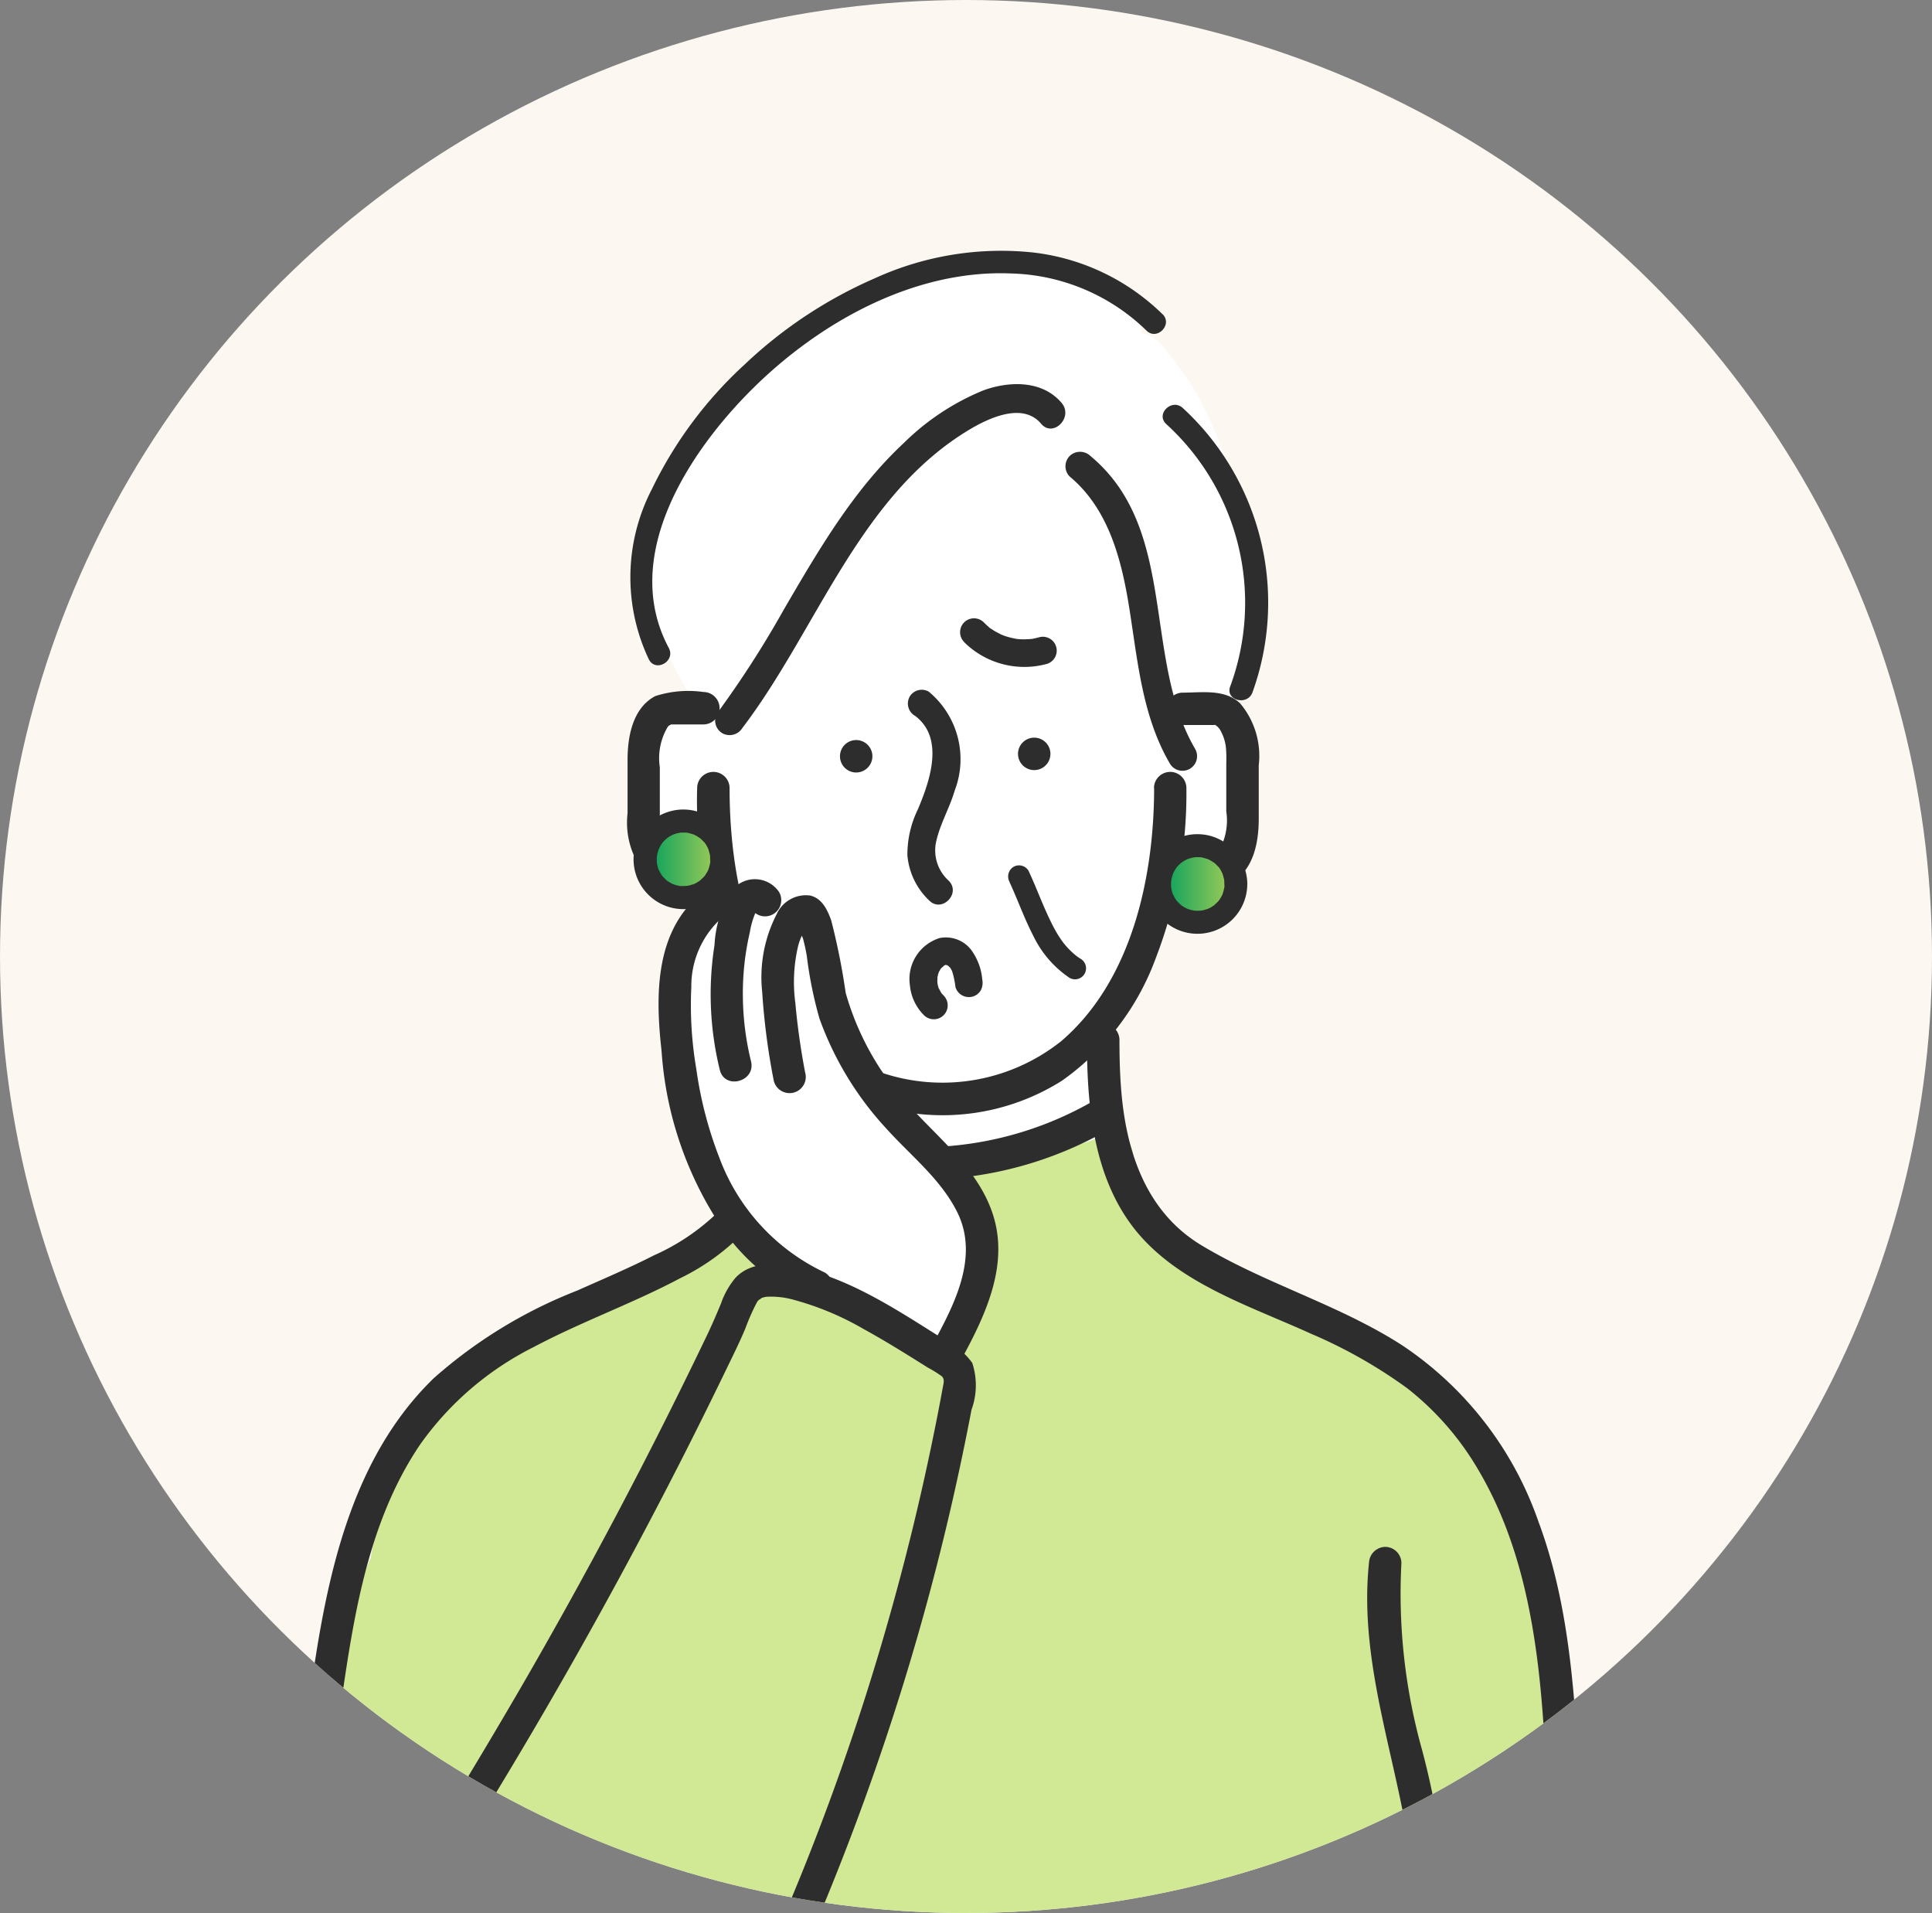
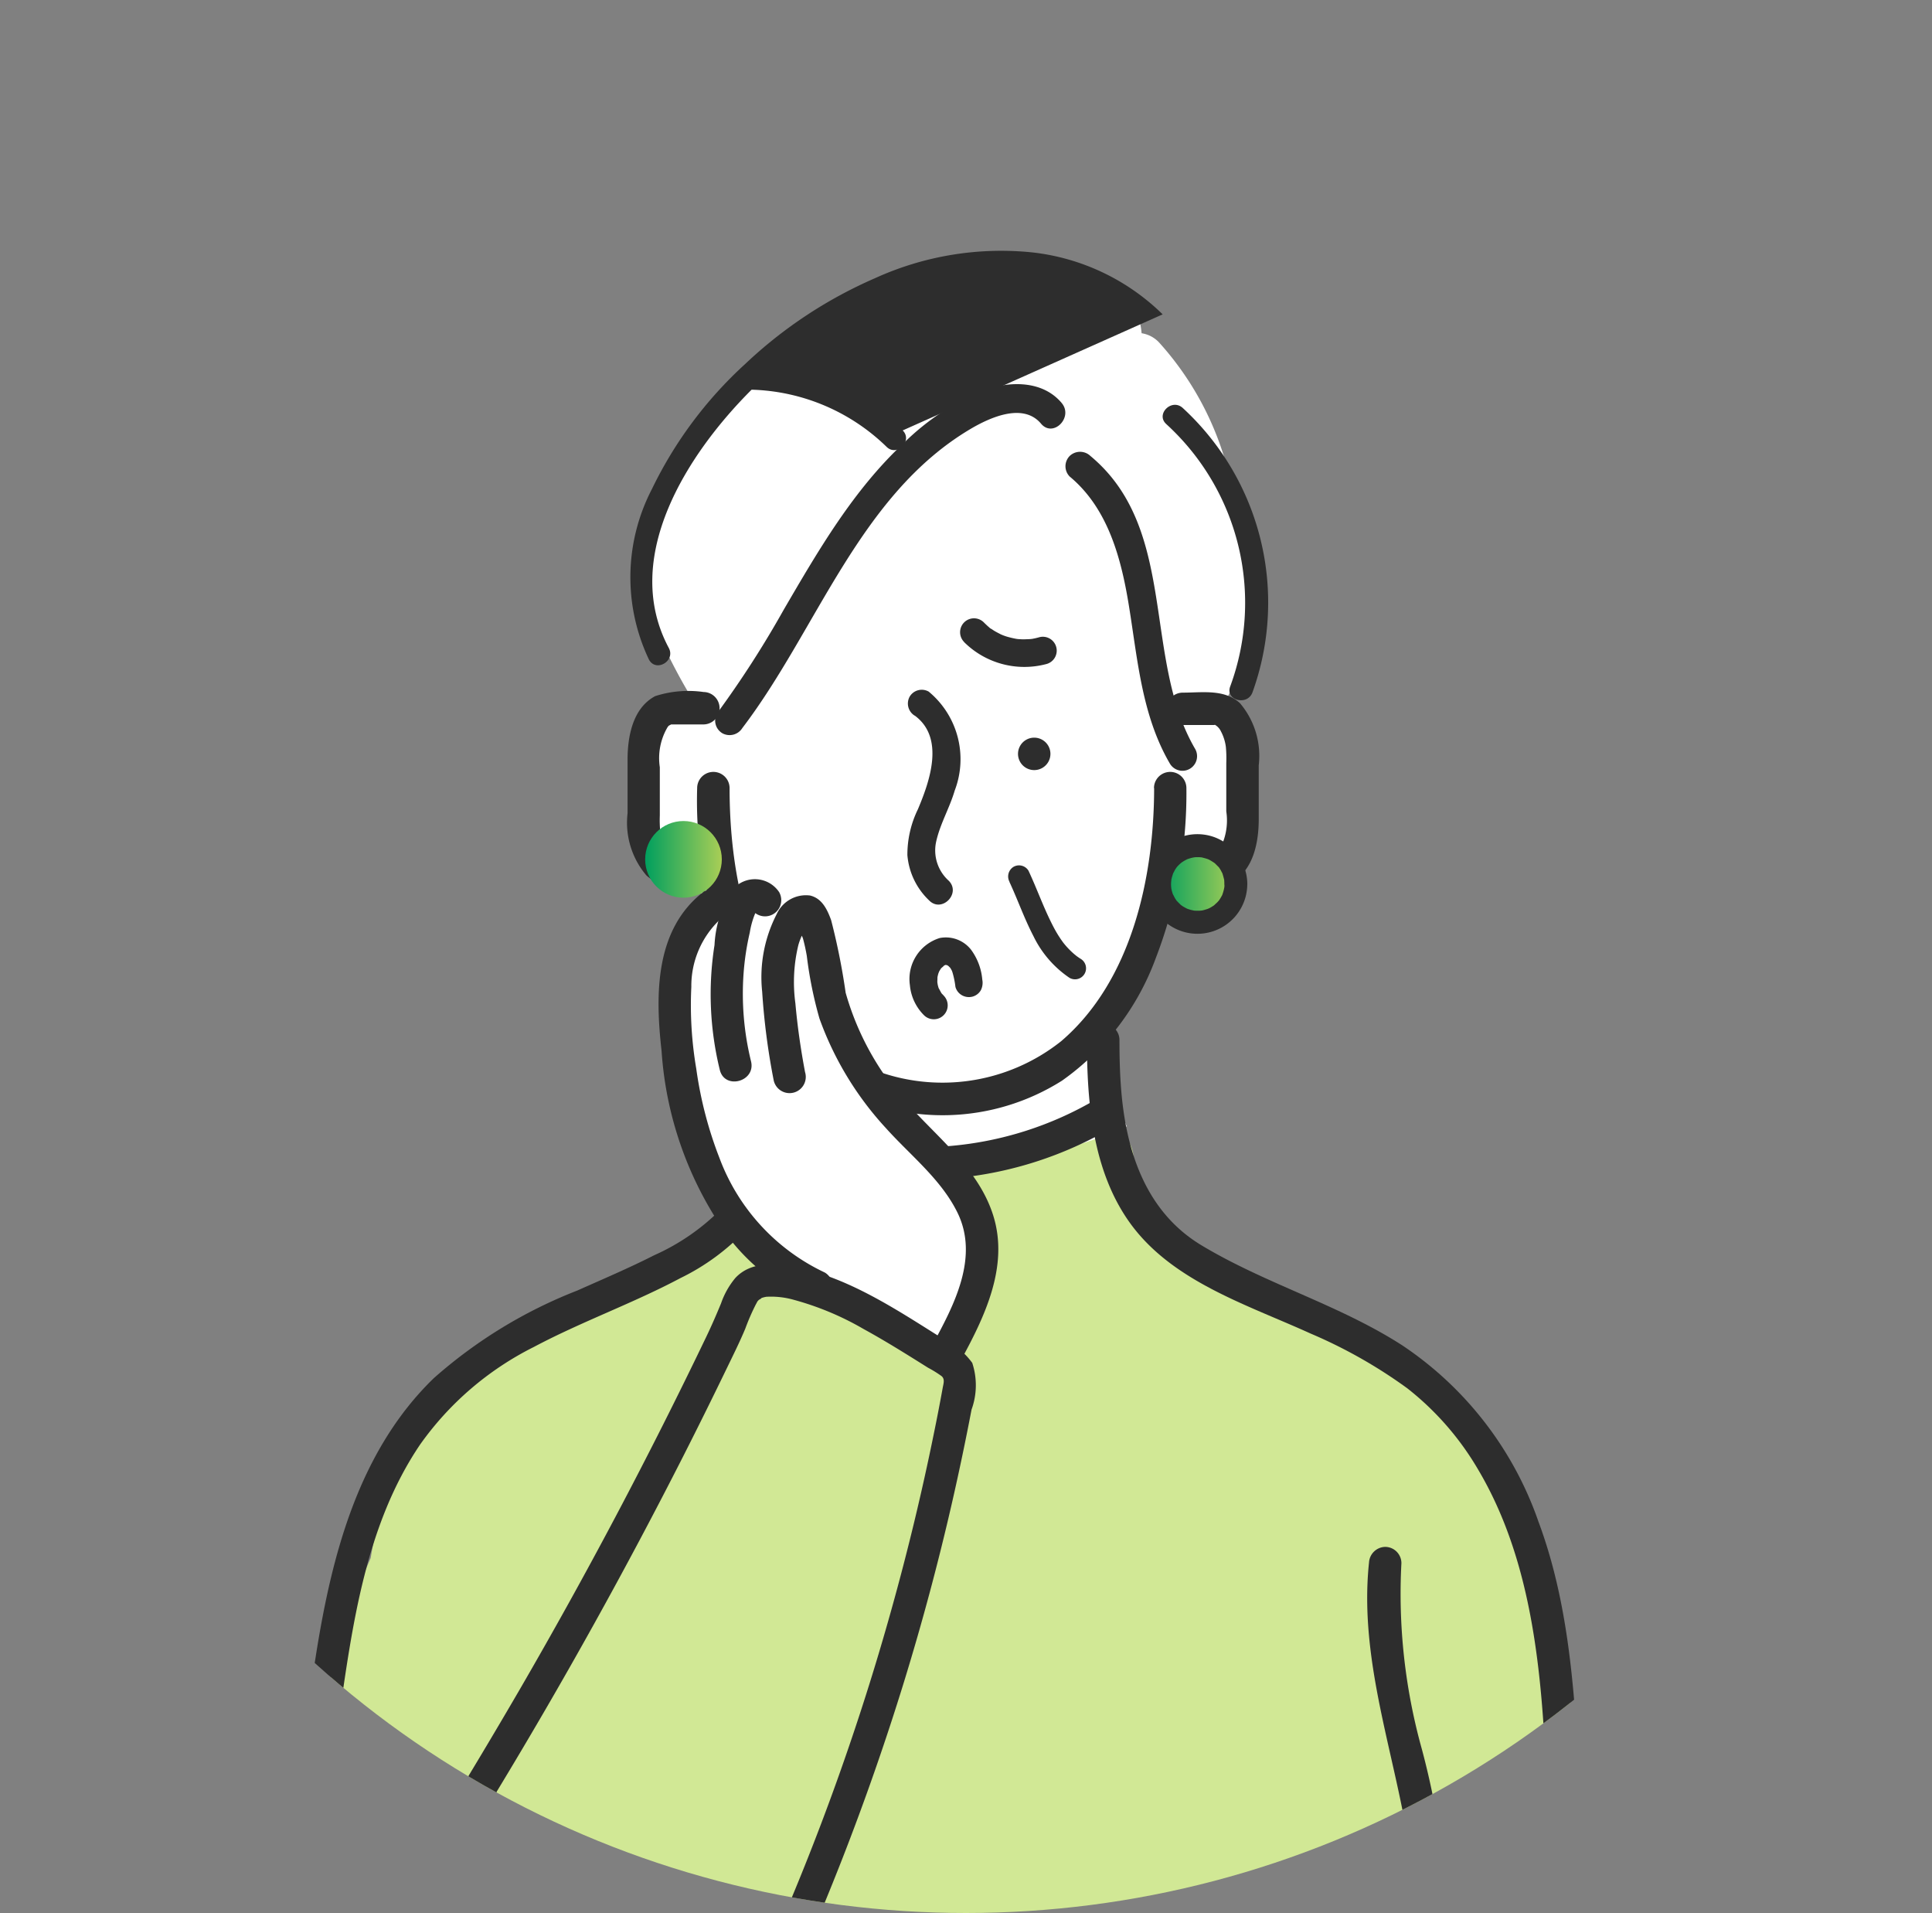
<svg xmlns="http://www.w3.org/2000/svg" width="100" height="99" viewBox="0 0 100 99">
  <rect x="0" y="0" width="100" height="99" fill="#808080" stroke="none" />
  <defs>
    <clipPath id="clip-path">
      <ellipse id="楕円形_83" data-name="楕円形 83" cx="50" cy="49.5" rx="50" ry="49.5" transform="translate(1295 1513)" fill="#fff" stroke="#707070" stroke-width="1" opacity="0.67" />
    </clipPath>
    <linearGradient id="linear-gradient" y1="0.5" x2="1" y2="0.5" gradientUnits="objectBoundingBox">
      <stop offset="0" stop-color="#009f5e" />
      <stop offset="1" stop-color="#a9ce56" />
    </linearGradient>
  </defs>
  <g id="グループ_143807" data-name="グループ 143807" transform="translate(-1295 -1513)">
-     <ellipse id="楕円形_85" data-name="楕円形 85" cx="50" cy="49.5" rx="50" ry="49.5" transform="translate(1295 1513)" fill="#fcf7f0" />
    <g id="マスクグループ_53" data-name="マスクグループ 53" clip-path="url(#clip-path)">
      <g id="illustration-26" transform="translate(1307.874 1525.959)">
        <g id="グループ_143832" data-name="グループ 143832" transform="translate(0 0)">
          <g id="グループ_143828" data-name="グループ 143828" transform="translate(0.865 0.79)">
            <path id="パス_3097" data-name="パス 3097" d="M18.225,422.8H68.633c.412-1.758.81-3.519,1.174-5.288a209.23,209.23,0,0,0,3.738-26.962,196.414,196.414,0,0,0-.117-30.656,98.834,98.834,0,0,0-2.082-13.96c-1.014-9.154-3.454-18.194-6.083-26.958-.81-2.7-2.287-5.025-5.237-5.613-2.856-.569-6.079.387-8.909.806-5.915.883-12,1.681-17.863.08a.467.467,0,0,0-.069-.015c-.708-.492-1.805.39-2.742-.3-8.942-6.546-11.119,12.086-13.417,19.314a97.239,97.239,0,0,0-4.1,25c-.806,17.786,1.346,35.835,3.7,53.435q.744,5.569,1.594,11.123Z" transform="translate(-8.965 -199.364)" fill="#fff" />
            <path id="パス_3098" data-name="パス 3098" d="M62.345,374.493c-1.185-1.685-2.575-3.381-4.508-3.672-.157-.306-.306-.62-.449-.937a1.606,1.606,0,0,1-1.2-.5c-.109-.109-.226-.208-.336-.314a18.609,18.609,0,0,0-5.346,3.665,4.039,4.039,0,0,1-1.831.948,24.456,24.456,0,0,0-1.882,3.341,2.767,2.767,0,0,1-.879,1.068l.525,1.714-.554.708a35.435,35.435,0,0,0-6.685,6.43,3.592,3.592,0,0,0-.565,4.088,10.779,10.779,0,0,1,3.038.109,1.655,1.655,0,0,1,1.24,1.451,2.782,2.782,0,0,0,.463-.237c.383-.252.762-.511,1.134-.773l.051.033a4.374,4.374,0,0,0,2.148.58,2.99,2.99,0,0,0,3.676,1.36c.357-.12.715-.244,1.069-.376a3.372,3.372,0,0,0,.842.573,2.031,2.031,0,0,1,.19-.15,64.677,64.677,0,0,0,9.839-7.892,11.378,11.378,0,0,0,2.239-4.281c.609-2.673-.759-4.843-2.225-6.933Z" transform="translate(-25.143 -235.265)" fill="#fff" />
            <path id="パス_3099" data-name="パス 3099" d="M71.155,185.723l-.27-7.265c-.029-.139-.058-.277-.095-.419a3.682,3.682,0,0,1,.007-1.882l-.576-15.6c-.164-4.424-.182-8.957-1.382-13.253a29.569,29.569,0,0,0-4.573-9.329,35.067,35.067,0,0,0-7.947-4.008c-2.91-1.2-5.459-2.509-7.163-4.77-.193.015-.383.033-.576.047-.511-.784-1.025-1.565-1.55-2.338.088-.263.168-.525.23-.8a1.936,1.936,0,0,0-3.268-1.761,3.859,3.859,0,0,0-.966-.011c-3.837.4-7.487,2.126-11.393,1.007-1.338-.383-2.578-1.156-3.9-.255-.055.036-.1.084-.153.12.507,3.556-2.994,6.7-6.357,7.757a1.926,1.926,0,0,1-.682.091q-.842.372-1.652.813c-.573.233-1.145.478-1.71.733a15.9,15.9,0,0,0-7.469,6.12,17.031,17.031,0,0,0-1.9,5.58c-3.249,7.37-3.629,15.627-3.724,23.614A89.675,89.675,0,0,0,2.36,180.592a3.638,3.638,0,0,1,.981,1.648c.722,2.458,1.929,4.952,4.033,6.167a3.186,3.186,0,0,0,.3.15c.131.007.481.04.609.036.383-.007.762-.007,1.145-.033a11.128,11.128,0,0,0,1.845-.23c.164-.033.328-.069.5-.106a15.683,15.683,0,0,0,1.488-.9,3.532,3.532,0,0,1,1.466-.594c2.177-1.247,5.543.642,5.4,3.275-.011.222-.23,1.915-.08.656a5.47,5.47,0,0,1-.153.78c.069.058-1.047.31-.977.376,1.575,1.513,4.639,2.3,6.674,2.863a1.542,1.542,0,0,1,1.59.343,16.3,16.3,0,0,0,1.7.186,3.839,3.839,0,0,1,1.236.27c1.681-.018,3.869.919,5.576.715,3.231-.383,5.966-1.907,9.2-2.3.113-.015.536,1.218.649,1.2,1.116.3,1.977-.977,3.122-1.265A134.89,134.89,0,0,1,35.89,211.077c-.923,1.054-1.473,2.91-.54,4.176a42.9,42.9,0,0,0,6.32,6.962,4,4,0,0,0,1.076.66,1.715,1.715,0,0,1,.164-.16c4.621-4.023,8.888-8.428,13.3-12.673l12.09-15.23a31.15,31.15,0,0,0,2.856-9.1Z" transform="translate(-2.36 -79.423)" fill="#d1e895" />
            <path id="パス_3100" data-name="パス 3100" d="M86.492,14.968a2.421,2.421,0,0,0-.259-.514,15.742,15.742,0,0,0-3.88-8.286,1.556,1.556,0,0,0-.926-.5c-.346-4.2-6.554-3.669-9.5-3.133A21.788,21.788,0,0,0,60.372,8.764a19.389,19.389,0,0,0-3.826,5.591c-.813,1.842-1.714,4.73-.584,6.623a3.238,3.238,0,0,0,.737.875c.419.89.879,1.758,1.386,2.6a5.212,5.212,0,0,0,.441.733,1.939,1.939,0,0,0,2.575.675,1.9,1.9,0,0,0,.675-2.575c-.113-.175-.215-.354-.325-.529-.095-.193.317.835.288.631,3.785-5.018,7.848-10.634,12.943-14.3a1.68,1.68,0,0,0,.886,1.174,11.523,11.523,0,0,1,4.117,3.811,16.989,16.989,0,0,1,1.025,2.786,23.186,23.186,0,0,1,.653,3.4,13.185,13.185,0,0,0,.23,2.706c.036.7.058,1.389.073,2.086.055,2.363,3.651,2.425,3.76.16a1.574,1.574,0,0,0,.281-.383,12.341,12.341,0,0,0,.784-9.872Z" transform="translate(-36.077 -2.171)" fill="#fff" />
            <path id="パス_3101" data-name="パス 3101" d="M62.845,50.875a11.332,11.332,0,0,0,2.706,4.2.039.039,0,0,1-.007.029,31.827,31.827,0,0,1-1.094,4.1c-.153.456-.284.817-.408,1.145,5.467,1.816,12.52,1.9,17.946-.605a11.378,11.378,0,0,1-.759-2.691c-.011-.029-.022-.055-.033-.084-.226-.6-.434-1.214-.635-1.827a3.858,3.858,0,0,0-.485-.974,26.83,26.83,0,0,0,1.663-2.185,10.438,10.438,0,0,0,1.408-2.925c3.563.43,5.157-5.193,4.683-8.209a2.847,2.847,0,0,0-1.1-1.813,2.984,2.984,0,0,0-1.448-1.477,2.5,2.5,0,0,0-1.813-.142c-.033-.175-.066-.35-.1-.529-.084-.4-.168-.81-.248-1.218a1.925,1.925,0,0,0-.044-.879c-.135-.481-.277-.988-.423-1.513a35.154,35.154,0,0,0-1.594-5.853c-.853-2.177-2.67-5.376-5.492-4.635a4.951,4.951,0,0,0-1.4.624,5.883,5.883,0,0,0-.543-.226,16.988,16.988,0,0,0-6.6,7.885c-.635.624-1.262,1.258-1.871,1.911a2.168,2.168,0,0,1-.667-.055,33.7,33.7,0,0,1-2.163,3.279,2.352,2.352,0,0,0-.3.558c-.153.248-.321.54-.5.842-.026,0-.259.274-.284.27a2.97,2.97,0,0,0-3.494,2.13,4.637,4.637,0,0,0-.2,1.805c-.124,2.36.532,4.734,2.688,6.058a5.058,5.058,0,0,0,1.864.675,23.5,23.5,0,0,0,.744,2.319Z" transform="translate(-37.408 -15.202)" fill="#fff" />
          </g>
          <g id="グループ_143831" data-name="グループ 143831">
            <path id="パス_3102" data-name="パス 3102" d="M87.284,74.9c-.007,4.606-1.152,9.96-4.807,13.092a9.869,9.869,0,0,1-14.168-1.966c-2.268-3.162-3-7.308-3-11.127a.839.839,0,0,0-1.678,0,21.768,21.768,0,0,0,2.662,11.112,11.575,11.575,0,0,0,16.225,4.026,13.421,13.421,0,0,0,4.85-6.338,23.705,23.705,0,0,0,1.586-8.8.839.839,0,0,0-1.678,0h0Z" transform="translate(-40.42 -47.072)" fill="#2d2d2d" />
-             <path id="パス_3103" data-name="パス 3103" d="M84.79,71.168a.839.839,0,0,0,0-1.678.839.839,0,0,0,0,1.678Z" transform="translate(-53.348 -44.15)" fill="#2d2d2d" />
            <path id="パス_3104" data-name="パス 3104" d="M110.06,70.828a.839.839,0,0,0,0-1.678.839.839,0,0,0,0,1.678Z" transform="translate(-69.403 -43.934)" fill="#2d2d2d" />
            <path id="パス_3105" data-name="パス 3105" d="M93.842,63.672c1.572,1.16.766,3.417.16,4.85a5.361,5.361,0,0,0-.543,2.37,3.648,3.648,0,0,0,1.127,2.345c.649.66,1.663-.354,1.017-1.017a2.108,2.108,0,0,1-.66-2c.2-.934.7-1.761.966-2.67a4.537,4.537,0,0,0-1.346-5.12.726.726,0,0,0-.985.259.736.736,0,0,0,.259.985h0Z" transform="translate(-59.367 -39.597)" fill="#2d2d2d" />
            <path id="パス_3106" data-name="パス 3106" d="M152.263,184.815c-.609,5.879,2.017,11.4,2.349,17.2a14.619,14.619,0,0,1-1.382,7.327c-.934,1.918-2.21,3.643-3.213,5.525a12.462,12.462,0,0,0-1.524,7.458.866.866,0,0,0,.839.839.844.844,0,0,0,.839-.839,10.7,10.7,0,0,1,1.142-6.313c.966-1.893,2.239-3.607,3.206-5.5a16.156,16.156,0,0,0,1.805-7.418,39.805,39.805,0,0,0-1.32-8.636,29.914,29.914,0,0,1-1.061-9.639.844.844,0,0,0-.839-.839.858.858,0,0,0-.839.839h0Z" transform="translate(-94.28 -116.886)" fill="#2d2d2d" />
            <path id="パス_3107" data-name="パス 3107" d="M57.685,62.608a5.6,5.6,0,0,0-2.5.212c-1.163.613-1.433,2.086-1.433,3.279v2.783a4.212,4.212,0,0,0,.97,3.213c.8.744,1.962.547,2.961.547a.839.839,0,0,0,0-1.678H56.026c.026,0-.007.015-.022.007a.775.775,0,0,1-.306-.336,2.355,2.355,0,0,1-.255-.8,6.484,6.484,0,0,1-.022-.842V66.5a3.152,3.152,0,0,1,.412-2.09c.066-.073.088-.091.04-.051.018-.015.226-.113.106-.066.142-.055-.026,0,.055-.007.175,0,.35,0,.525,0h1.116a.839.839,0,0,0,0-1.678h0Z" transform="translate(-34.143 -39.755)" fill="#2d2d2d" />
            <g id="グループ_143829" data-name="グループ 143829" transform="translate(19.923 28.933)">
              <ellipse id="楕円形_86" data-name="楕円形 86" cx="1.984" cy="1.984" rx="1.984" ry="1.984" transform="translate(0.596 0.597)" fill="url(#linear-gradient)" />
-               <path id="パス_3108" data-name="パス 3108" d="M58.585,81.923a1.236,1.236,0,0,1-.007.164c-.007.117,0,.029,0,0a2.059,2.059,0,0,1-.062.259c-.015.051-.033.1-.051.15.011-.026.051-.095,0,0s-.1.179-.16.266c-.091.135.047-.051-.018.022-.029.033-.058.066-.088.095s-.208.186-.113.113a2.251,2.251,0,0,1-.219.142c-.029.018-.062.033-.091.047-.062.029-.062.029,0,0l-.073.029c-.084.026-.168.055-.255.073-.029.007-.15.022-.029.007l-.135.011A2.364,2.364,0,0,1,57,83.3c-.1-.007.135.033-.029-.007-.051-.011-.106-.022-.157-.036s-.1-.033-.15-.047c-.022-.007-.1-.047,0,0a2.363,2.363,0,0,1-.23-.124,1.085,1.085,0,0,1-.106-.073c-.077-.058.095.095-.022-.018-.073-.073-.146-.142-.215-.222.069.08.011.018,0,0-.029-.044-.058-.084-.084-.131s-.124-.252-.08-.139a2.017,2.017,0,0,1-.08-.252c-.007-.033-.015-.069-.022-.106h0c0-.026-.007-.055-.007-.08a1.408,1.408,0,0,1,0-.248c0-.018.026-.193,0-.058.007-.036.011-.069.022-.106a2.056,2.056,0,0,1,.077-.255c.051-.153-.058.091.022-.051.026-.044.047-.091.073-.139s.047-.073.069-.109.091-.109.015-.026a2.154,2.154,0,0,1,.179-.186s.124-.109.058-.055.069-.047.066-.044a2.014,2.014,0,0,1,.274-.153c-.022.011-.106.036,0,0,.051-.018.1-.033.15-.047a1.045,1.045,0,0,1,.1-.026s.168-.029.08-.018.088-.007.084-.007h.139c.047,0,.091,0,.139.007.139.007-.066-.022.055.007.1.026.2.051.306.088.157.051-.062-.033.026.011a1.371,1.371,0,0,1,.16.088l.088.055c.029.018.058.04.084.058-.051-.04-.051-.04,0,0l.182.182c.113.113-.055-.091.036.04.029.044.058.084.084.131s.047.091.073.139c.062.106-.018-.077.022.051.033.1.058.2.084.306.007.022.015.117,0,0q.011.109.011.219a.594.594,0,1,0,1.189,0,2.613,2.613,0,0,0-1.71-2.425,2.579,2.579,0,0,0-2.83.755,2.579,2.579,0,1,0,4.544,1.67.594.594,0,0,0-1.189,0Z" transform="translate(-54.615 -79.342)" fill="#2d2d2d" />
            </g>
            <path id="パス_3109" data-name="パス 3109" d="M84.1,19.955c-1-1.185-2.717-1.138-4.055-.649a12.691,12.691,0,0,0-4.117,2.724c-2.615,2.436-4.427,5.565-6.211,8.621a51.96,51.96,0,0,1-3.45,5.361.763.763,0,0,0,.27,1.036.778.778,0,0,0,1.036-.27c3.88-5.095,6.039-12.053,11.805-15.474,1-.591,2.724-1.382,3.654-.277.627.748,1.692-.328,1.069-1.069h0Z" transform="translate(-42.023 -12.061)" fill="#2d2d2d" />
            <path id="パス_3110" data-name="パス 3110" d="M116.126,29.866c1.98,1.645,2.662,4.223,3.06,6.667.456,2.794.664,5.682,2.122,8.184a.756.756,0,0,0,1.306-.762c-2.739-4.694-.857-11.367-5.419-15.157a.776.776,0,0,0-1.069,0,.758.758,0,0,0,0,1.069Z" transform="translate(-73.631 -18.162)" fill="#2d2d2d" />
            <path id="パス_3111" data-name="パス 3111" d="M131.132,64.393h1.656c-.026,0,.007-.015.022-.007a.775.775,0,0,1,.306.336,2.355,2.355,0,0,1,.255.8,6.486,6.486,0,0,1,.022.842v2.5a3.152,3.152,0,0,1-.412,2.09c-.066.073-.088.091-.04.051-.018.015-.226.113-.106.066-.142.055.026,0-.055.007-.175,0-.35,0-.525,0H131.14a.839.839,0,0,0,0,1.678,5.6,5.6,0,0,0,2.5-.212c1.163-.613,1.433-2.086,1.433-3.279V66.479a4.212,4.212,0,0,0-.97-3.213c-.8-.744-1.962-.547-2.961-.547a.839.839,0,0,0,0,1.678h0Z" transform="translate(-82.795 -39.833)" fill="#2d2d2d" />
            <g id="グループ_143830" data-name="グループ 143830" transform="translate(46.53 30.213)">
              <path id="パス_3112" data-name="パス 3112" d="M133.188,86.474A1.984,1.984,0,1,1,131.2,84.49,1.986,1.986,0,0,1,133.188,86.474Z" transform="translate(-128.62 -83.893)" fill="url(#linear-gradient)" />
              <path id="パス_3113" data-name="パス 3113" d="M131.549,85.433a1.239,1.239,0,0,1-.007.164c-.007.117,0,.029,0,0a2.061,2.061,0,0,1-.062.259c-.015.051-.033.1-.051.15.011-.026.051-.095,0,0s-.1.179-.16.266c-.091.135.047-.051-.018.022-.029.033-.058.066-.088.095s-.208.186-.113.113a2.252,2.252,0,0,1-.219.142c-.029.018-.062.033-.091.047-.062.029-.062.029,0,0l-.073.029c-.084.026-.168.055-.255.073-.029.007-.15.022-.029.007l-.135.011a2.365,2.365,0,0,1-.277-.007c-.1-.007.135.033-.029-.007-.051-.011-.106-.022-.157-.036s-.1-.033-.15-.047c-.022-.007-.1-.047,0,0a2.359,2.359,0,0,1-.23-.124,1.084,1.084,0,0,1-.106-.073c-.077-.058.095.095-.022-.018-.073-.073-.146-.142-.215-.222.069.08.011.018,0,0-.029-.044-.058-.084-.084-.131s-.124-.252-.08-.139a2.016,2.016,0,0,1-.08-.252c-.007-.033-.015-.069-.022-.106h0c0-.026-.007-.055-.007-.08a1.408,1.408,0,0,1,0-.248c0-.018.026-.193,0-.058.007-.036.011-.069.022-.106.018-.088.047-.171.073-.255.051-.153-.058.091.022-.051.026-.044.047-.091.073-.139s.047-.073.069-.109.091-.109.015-.026a2.15,2.15,0,0,1,.179-.186s.124-.109.058-.055.069-.047.066-.044a2.014,2.014,0,0,1,.274-.153c-.022.011-.106.036,0,0,.051-.018.1-.033.15-.047a1.046,1.046,0,0,1,.1-.026s.168-.029.08-.018.088-.007.084-.007h.139c.047,0,.091,0,.139.007.139.007-.066-.022.055.007.1.026.2.051.306.088.157.051-.062-.033.026.011a1.368,1.368,0,0,1,.16.088l.088.055c.029.018.058.04.084.058-.051-.04-.051-.04,0,0l.182.182c.113.113-.055-.091.036.04.029.044.058.084.084.131s.047.091.073.139c.062.106-.018-.077.022.051.033.1.058.2.084.306.007.022.015.117,0,0q.011.109.011.219a.594.594,0,0,0,1.189,0A2.613,2.613,0,0,0,131.016,83a2.579,2.579,0,0,0-2.83.755,2.579,2.579,0,1,0,4.544,1.67.594.594,0,1,0-1.189,0Z" transform="translate(-127.575 -82.852)" fill="#2d2d2d" />
            </g>
-             <path id="パス_3114" data-name="パス 3114" d="M81.692,3.315A11.439,11.439,0,0,0,74.953.11a15.748,15.748,0,0,0-8.158,1.338A23.259,23.259,0,0,0,60.066,5.9a21.289,21.289,0,0,0-4.807,6.451,9.911,9.911,0,0,0-.157,8.829c.361.675,1.389.077,1.028-.6-2.513-4.7,1-10.091,4.285-13.366C63.9,3.738,68.822.981,73.869,1.2a10.426,10.426,0,0,1,6.98,2.95c.54.547,1.379-.3.842-.842h0Z" transform="translate(-34.387 -0.006)" fill="#2d2d2d" />
+             <path id="パス_3114" data-name="パス 3114" d="M81.692,3.315A11.439,11.439,0,0,0,74.953.11a15.748,15.748,0,0,0-8.158,1.338A23.259,23.259,0,0,0,60.066,5.9a21.289,21.289,0,0,0-4.807,6.451,9.911,9.911,0,0,0-.157,8.829c.361.675,1.389.077,1.028-.6-2.513-4.7,1-10.091,4.285-13.366a10.426,10.426,0,0,1,6.98,2.95c.54.547,1.379-.3.842-.842h0Z" transform="translate(-34.387 -0.006)" fill="#2d2d2d" />
            <path id="パス_3115" data-name="パス 3115" d="M129.888,22.919a12.515,12.515,0,0,1,3.308,13.57c-.274.718.879,1.028,1.149.317a13.683,13.683,0,0,0-3.614-14.73c-.569-.507-1.415.332-.842.842Z" transform="translate(-82.393 -13.928)" fill="#2d2d2d" />
            <path id="パス_3116" data-name="パス 3116" d="M113.716,110.64c0,3.213.284,6.754,2.217,9.453,2.181,3.042,6.079,4.245,9.347,5.733a25.352,25.352,0,0,1,5.015,2.837,14.872,14.872,0,0,1,3.665,4.2c2.122,3.57,2.914,7.724,3.279,11.816.19,2.152.27,4.314.419,6.47.142,2.093.321,4.179.492,6.269.354,4.274.7,8.556.744,12.848.04,3.92.033,8.078-1.269,11.82a31.659,31.659,0,0,1-5.926,9.694c-2.713,3.235-5.715,6.236-8.629,9.289q-4.825,5.055-9.686,10.08-1.214,1.258-2.432,2.509c-.751.773.43,1.962,1.185,1.185q4.94-5.087,9.847-10.211c3.082-3.217,6.211-6.4,9.194-9.708a43.664,43.664,0,0,0,6.805-9.424,21.775,21.775,0,0,0,1.926-5.357,37.837,37.837,0,0,0,.616-6.083c.343-8.559-.883-17.086-1.349-25.62-.237-4.336-.558-8.774-2.09-12.877a18.091,18.091,0,0,0-7.049-9.121c-3.271-2.108-7.071-3.176-10.4-5.182-2.907-1.754-3.917-4.934-4.157-8.162-.062-.817-.08-1.637-.08-2.458a.839.839,0,0,0-1.678,0h0Z" transform="translate(-70.331 -69.778)" fill="#2d2d2d" />
            <path id="パス_3117" data-name="パス 3117" d="M76.184,123.316a19.514,19.514,0,0,0,16.48-1.532.839.839,0,0,0-.846-1.448,17.886,17.886,0,0,1-15.189,1.36.847.847,0,0,0-1.032.587.859.859,0,0,0,.587,1.032Z" transform="translate(-48.003 -76.375)" fill="#2d2d2d" />
            <path id="パス_3118" data-name="パス 3118" d="M90.3,371.809a49.237,49.237,0,0,1,7.483,8.381.858.858,0,0,0,1.145.3.843.843,0,0,0,.3-1.145,51.2,51.2,0,0,0-7.746-8.72c-.8-.715-1.991.467-1.185,1.185h0Z" transform="translate(-57.188 -235.322)" fill="#2d2d2d" />
            <path id="パス_3119" data-name="パス 3119" d="M49.308,378.673c-3.45,3.975-6.929,7.928-10.35,11.933A27.592,27.592,0,0,0,36.73,393.5c-.616.945-1.411,2.21-.656,3.3a2.221,2.221,0,0,0,2.958.456,10.034,10.034,0,0,0,1.287-.93c.543-.419,1.083-.839,1.623-1.265q3.414-2.691,6.71-5.536a.846.846,0,0,0,0-1.185.857.857,0,0,0-1.185,0q-2.6,2.237-5.266,4.387-1.368,1.1-2.757,2.174c-.237.186-1.623,1.484-1.973.974-.146-.212.175-.649.277-.828.274-.474.576-.93.893-1.375.613-.85,1.3-1.645,1.984-2.436l4.661-5.372q2.6-3,5.208-6c.7-.81-.478-2-1.185-1.185h0Z" transform="translate(-22.717 -240.402)" fill="#2d2d2d" />
            <path id="パス_3120" data-name="パス 3120" d="M46.823,419.659c1.269,2.37,4.325.423,5.846-.507a67.541,67.541,0,0,0,6.761-4.763.843.843,0,0,0,0-1.185.857.857,0,0,0-1.185,0,63.8,63.8,0,0,1-5.7,4.055,21.036,21.036,0,0,1-2.677,1.579,2.814,2.814,0,0,1-1.028.259c-.3,0-.427-.029-.565-.281-.511-.952-1.958-.106-1.448.846h0Z" transform="translate(-29.674 -262.363)" fill="#2d2d2d" />
            <path id="パス_3121" data-name="パス 3121" d="M58.677,429.023c.784,1.466,2.611,1.09,3.862.565a32,32,0,0,0,4.829-2.527c.9-.58.066-2.031-.846-1.448a31.381,31.381,0,0,1-4,2.17,7.07,7.07,0,0,1-1.634.594,1.541,1.541,0,0,1-.518,0c-.015,0-.168-.04-.1-.025.091.018-.117-.029-.033-.015.058.011-.062-.062-.033-.022a1.218,1.218,0,0,0-.084-.139c-.511-.952-1.958-.106-1.448.846h0Z" transform="translate(-37.202 -270.312)" fill="#2d2d2d" />
            <path id="パス_3122" data-name="パス 3122" d="M72.962,411.29a3.044,3.044,0,0,0,3.858.146,24.961,24.961,0,0,0,3.253-2.83,33.288,33.288,0,0,0,5.478-6.3,17.745,17.745,0,0,0,2.013-4.373.838.838,0,0,0-1.616-.445c-1.437,4.774-5.2,8.286-8.789,11.524-.664.6-2.075,2.046-3.009,1.1-.759-.77-1.944.416-1.185,1.185h0Z" transform="translate(-46.196 -252.155)" fill="#2d2d2d" />
            <path id="パス_3123" data-name="パス 3123" d="M109.726,287.291c-5.346,8.114-11.608,15.561-17.509,23.267-1.667,2.177-3.3,4.373-4.887,6.612a.843.843,0,0,0,.3,1.145.856.856,0,0,0,1.145-.3c5.609-7.939,11.922-15.346,17.691-23.165,1.623-2.2,3.2-4.435,4.7-6.714.594-.9-.857-1.743-1.448-.846h0Z" transform="translate(-55.4 -182.277)" fill="#2d2d2d" />
            <path id="パス_3124" data-name="パス 3124" d="M69.36,366.437a14.785,14.785,0,0,0-9.234,7.793.861.861,0,0,0,.3,1.145.847.847,0,0,0,1.145-.3,13.165,13.165,0,0,1,8.231-7.024.838.838,0,0,0-.445-1.616h0Z" transform="translate(-38.13 -232.78)" fill="#2d2d2d" />
            <path id="パス_3125" data-name="パス 3125" d="M55.7,312.732c2.414,1.834,5.412,2.181,8.322,2.567,1.535.2,3.049.54,4.6.646a27,27,0,0,0,5.12-.175,50.278,50.278,0,0,0,5.78-1.094c1.047-.255.605-1.871-.445-1.616a35.686,35.686,0,0,1-9.672,1.247,42.308,42.308,0,0,1-4.5-.565c-1.379-.193-2.772-.332-4.132-.627a10.428,10.428,0,0,1-4.223-1.831.841.841,0,0,0-1.145.3.857.857,0,0,0,.3,1.145h0Z" transform="translate(-35.118 -197.685)" fill="#2d2d2d" />
            <path id="パス_3126" data-name="パス 3126" d="M162.106,347.248a178.37,178.37,0,0,1,3.764,18.439,187.191,187.191,0,0,1,1.827,18.665q.454,9.4.011,18.818-.432,9.393-1.707,18.723t-3.355,18.548c-.171.766-.35,1.532-.529,2.3-.248,1.05,1.368,1.5,1.616.445q2.183-9.267,3.578-18.69,1.384-9.393,1.947-18.88c.368-6.324.445-12.669.212-19q-.345-9.464-1.623-18.866a179.2,179.2,0,0,0-3.545-18.661q-.279-1.143-.58-2.283a.838.838,0,0,0-1.616.445h0Z" transform="translate(-102.963 -219.951)" fill="#2d2d2d" />
            <path id="パス_3127" data-name="パス 3127" d="M22.363,316A86.917,86.917,0,0,0,14.8,334.314a107.333,107.333,0,0,0-3.7,19.733,112.371,112.371,0,0,0-.124,19.784c.624,7.575,1.185,15.153,1.969,22.713A228.256,228.256,0,0,0,16.3,419.207q.3,1.417.613,2.83c.237,1.05,1.853.605,1.616-.445a205.9,205.9,0,0,1-3.618-22.315c-.839-7.513-1.411-15.055-2.028-22.589-.274-3.333-.532-6.659-.591-10.007q-.088-4.934.255-9.865a106.473,106.473,0,0,1,3.173-19.551,87.72,87.72,0,0,1,6.929-18.271c.376-.722.766-1.441,1.163-2.152A.839.839,0,0,0,22.367,316h0Z" transform="translate(-6.728 -200.496)" fill="#2d2d2d" />
            <path id="パス_3128" data-name="パス 3128" d="M68.076,119.795c2.407-2.834,2.808-6.634,2.812-10.215a.839.839,0,0,0-1.678,0c0,3.082-.233,6.572-2.323,9.03a.861.861,0,0,0,0,1.185.846.846,0,0,0,1.185,0h0Z" transform="translate(-42.339 -69.105)" fill="#2d2d2d" />
            <path id="パス_3129" data-name="パス 3129" d="M76.618,109.337a11.45,11.45,0,0,0-2.411-3.213,46.431,46.431,0,0,1-3.424-4.1q-.924-1.57-1.809-3.166c-.04-.168-.08-.336-.124-.507-.171-1.043-.379-2.082-.62-3.111a.754.754,0,0,0-.23-.4l-.044-.186a.83.83,0,0,0-1.087-.551,4.146,4.146,0,0,0-.23-.387c-.011-.073-.022-.146-.033-.222a.832.832,0,0,0-.919-.6.953.953,0,0,0-.1.022.922.922,0,0,0-.427.168A2.022,2.022,0,0,0,64.839,93a2.317,2.317,0,0,0-.707-.062,2.1,2.1,0,0,0-1.379.788.7.7,0,0,0-.325.339c-.047.1-.088.208-.131.314a6.015,6.015,0,0,0-.689,2.753c0,.2,0,.4.011.6a15.491,15.491,0,0,0,.737,4.734c.047.157.095.317.146.481a6.12,6.12,0,0,0,.7,2.64c.562,1.269.791,3.238,1.732,4.252a18.055,18.055,0,0,0,3.647,2.918c.715.678,1.55.007,2.414.489.5.489,1.007.959,1.535,1.4.952.8,2.451,1.437,3.406.27a3.077,3.077,0,0,0,.58-1.473.711.711,0,0,0,.113-.168,4.64,4.64,0,0,0-.015-3.946Z" transform="translate(-39.134 -59.016)" fill="#fff" />
            <path id="パス_3130" data-name="パス 3130" d="M83.078,115.605c1.244-2.276,2.538-4.905,1.71-7.553-.682-2.177-2.465-3.691-3.982-5.292a14.389,14.389,0,0,1-3.658-6.24,34.4,34.4,0,0,0-.751-3.756c-.2-.547-.467-1.127-1.09-1.276a1.663,1.663,0,0,0-1.732.97,7.117,7.117,0,0,0-.748,4.012,35.555,35.555,0,0,0,.6,4.6.84.84,0,1,0,1.619-.445c-.222-1.178-.394-2.363-.5-3.559a8.124,8.124,0,0,1,.157-3.027,3.372,3.372,0,0,1,.244-.609,2.275,2.275,0,0,0,.179-.3c.055-.186-.383-.248-.412-.077-.026.153.19.529.233.689.077.288.139.576.19.872a20.847,20.847,0,0,0,.656,3.242,16.659,16.659,0,0,0,3.45,5.682c1.265,1.408,2.841,2.629,3.691,4.358,1.138,2.319-.186,4.814-1.3,6.856-.518.948.93,1.794,1.448.846h0Z" transform="translate(-46.251 -58.103)" fill="#2d2d2d" />
            <path id="パス_3131" data-name="パス 3131" d="M69.1,89.923a1.511,1.511,0,0,0-2.429-.135,5.729,5.729,0,0,0-.926,2.859,16.418,16.418,0,0,0,.274,6.462c.255,1.047,1.875.605,1.616-.445a14.654,14.654,0,0,1-.387-4.526A13.668,13.668,0,0,1,67.571,92a4.4,4.4,0,0,1,.27-.97c.171-.332,0,.058-.19-.259a.839.839,0,0,0,1.448-.846Z" transform="translate(-41.636 -56.699)" fill="#2d2d2d" />
            <path id="パス_3132" data-name="パス 3132" d="M60.485,90.8c-2.531,1.951-2.5,5.335-2.174,8.227a18.634,18.634,0,0,0,3.486,9.679,10.805,10.805,0,0,0,4.117,3.242.864.864,0,0,0,1.145-.3.842.842,0,0,0-.3-1.145,10.67,10.67,0,0,1-5.452-5.93,20.42,20.42,0,0,1-1.2-4.621,19.547,19.547,0,0,1-.255-4.227,4.726,4.726,0,0,1,1.477-3.483.863.863,0,0,0,.3-1.145.838.838,0,0,0-1.145-.3Z" transform="translate(-36.943 -57.608)" fill="#2d2d2d" />
            <path id="パス_3133" data-name="パス 3133" d="M12.825,165.536q5.164-8.517,9.679-17.407,1.116-2.2,2.192-4.424c.339-.7.689-1.4.992-2.122a11.274,11.274,0,0,1,.547-1.258c.106-.182.051-.139.226-.292-.139.12.128-.062.051-.033s.073-.026.091-.029a1.361,1.361,0,0,1,.175-.04,4.309,4.309,0,0,1,1.422.157,14.993,14.993,0,0,1,3.61,1.51c1.141.624,2.243,1.317,3.341,2.006a5.877,5.877,0,0,1,.7.434c.182.16.095.383.051.635q-.213,1.176-.456,2.352-.93,4.573-2.188,9.074a129.02,129.02,0,0,1-6.273,17.512q-1.871,4.229-4.044,8.319a57.12,57.12,0,0,1-4.157,7.006,14.317,14.317,0,0,1-4.61,4.252,10.934,10.934,0,0,1-3.114,1.1,10.406,10.406,0,0,1-3.986.109,7.015,7.015,0,0,1-5.149-5.383c-.642-2.721-.015-5.6.328-8.322.412-3.279.671-6.579,1.094-9.858.39-3.012.872-6.01,1.3-9.015.7-4.88,1.386-10.073,4.216-14.249a15.954,15.954,0,0,1,5.886-5.044c2.473-1.313,5.124-2.254,7.593-3.567a11.645,11.645,0,0,0,3.381-2.487c.711-.806-.47-1.995-1.185-1.185a11.392,11.392,0,0,1-3.563,2.494c-1.3.66-2.648,1.233-3.982,1.827a24.766,24.766,0,0,0-7.432,4.54c-3.895,3.778-5.281,9.176-6.1,14.362-1.007,6.32-1.915,12.673-2.556,19.044-.157,1.55-.314,3.093-.522,4.639a31.01,31.01,0,0,0-.383,4.5,9.8,9.8,0,0,0,3.476,7.79,7.788,7.788,0,0,0,4.15,1.674,13.551,13.551,0,0,0,4.2-.317,12.991,12.991,0,0,0,6.127-3.377,26.29,26.29,0,0,0,4.34-5.875c1.612-2.783,3.1-5.634,4.493-8.534A132.2,132.2,0,0,0,33.9,159.872q1.422-4.617,2.5-9.332.542-2.374,1-4.77a3.692,3.692,0,0,0,.036-2.418,4.065,4.065,0,0,0-1.59-1.295c-2.3-1.444-4.745-3.074-7.443-3.64-1.079-.226-2.4-.35-3.228.54a4.168,4.168,0,0,0-.74,1.313c-.241.584-.489,1.156-.762,1.725q-4.48,9.338-9.683,18.3-1.286,2.21-2.608,4.4a.839.839,0,0,0,1.448.846h0Z" transform="translate(0.013 -85.78)" fill="#2d2d2d" />
            <path id="パス_3134" data-name="パス 3134" d="M45.058,293.6a10.613,10.613,0,0,1,.142,5.343.859.859,0,0,0,.587,1.032.85.85,0,0,0,1.032-.587,12.4,12.4,0,0,0-.142-6.233.84.84,0,0,0-1.619.445Z" transform="translate(-28.602 -185.857)" fill="#2d2d2d" />
            <path id="パス_3135" data-name="パス 3135" d="M95.535,100.479c-.036-.036-.073-.073-.106-.109-.124-.142.058.1,0-.007-.055-.088-.095-.182-.15-.266.047.113.055.135.029.066-.007-.026-.018-.047-.026-.073-.015-.047-.029-.1-.04-.15s-.015-.1-.029-.15c.058.219.011.069.007,0,0-.1.011-.2.011-.306,0,.2-.015.109,0,.04.011-.051.022-.1.036-.15s.04-.095.051-.146c-.047.113-.058.135-.026.066a.635.635,0,0,1,.036-.069c.026-.044.055-.088.08-.131s.029-.044-.036.044c.018-.022.036-.044.058-.066s.124-.1.124-.12l-.044.033c.022-.015.047-.033.073-.047a.772.772,0,0,1,.077-.04c-.106.044-.124.051-.055.026a.654.654,0,0,1,.08-.022c.077-.015.055-.015-.066.007H95.7c.077.007.055,0-.069-.011a.392.392,0,0,0,.117.029c.069.026.051.018-.062-.026a.429.429,0,0,1,.069.04l.069.044c-.091-.073-.106-.084-.047-.036l.117.117c.047.058.036.04-.036-.047.015.022.033.044.047.069a1.3,1.3,0,0,1,.084.157c.033.073.026.058-.018-.04.011.029.022.058.033.091a4.428,4.428,0,0,1,.153.751.712.712,0,0,0,.332.43.734.734,0,0,0,.554.073.715.715,0,0,0,.43-.332.852.852,0,0,0,.073-.554,3.032,3.032,0,0,0-.584-1.546,1.656,1.656,0,0,0-1.619-.6,2.22,2.22,0,0,0-1.543,2.44,2.512,2.512,0,0,0,.729,1.554.719.719,0,0,0,1.017-1.017h0Z" transform="translate(-59.578 -61.933)" fill="#2d2d2d" />
            <path id="パス_3136" data-name="パス 3136" d="M101.133,53.432a4.425,4.425,0,0,0,4.245,1.152A.718.718,0,1,0,105,53.2c-.069.018-.139.036-.208.051-.044.007-.088.018-.131.026-.022,0-.139.015-.036.007s-.018,0-.036,0c-.036,0-.069.007-.106.007-.08,0-.16.007-.241.007a2.121,2.121,0,0,1-.215-.007.965.965,0,0,1-.106-.007c-.011,0-.179-.029-.066-.007s-.018,0-.036-.007l-.106-.022c-.08-.015-.157-.036-.233-.055a2.626,2.626,0,0,1-.4-.135c0,.007.142.066,0,0a.766.766,0,0,1-.095-.047c-.066-.033-.128-.066-.19-.1s-.139-.08-.2-.124c-.029-.022-.168-.088-.175-.124,0,.022.1.084.018.015-.033-.029-.069-.058-.1-.088-.058-.055-.117-.109-.175-.168a.719.719,0,0,0-1.017,1.017h0Z" transform="translate(-64.115 -33.172)" fill="#2d2d2d" />
          </g>
        </g>
        <path id="パス_3137" data-name="パス 3137" d="M107.837,88.137c.434.93.751,1.856,1.24,2.8a5.494,5.494,0,0,0,1.867,2.163.57.57,0,0,0,.576-.985,3.286,3.286,0,0,1-.27-.19c.084.066-.036-.033-.051-.044-.047-.04-.091-.08-.139-.124a4.211,4.211,0,0,1-.423-.46c-.026-.033-.022-.026.011.015-.015-.022-.033-.04-.047-.062l-.106-.15c-.058-.088-.117-.175-.171-.266-.113-.186-.215-.376-.31-.569-.449-.9-.748-1.758-1.189-2.706a.573.573,0,0,0-.78-.2.584.584,0,0,0-.2.78h0Z" transform="translate(-68.463 -55.456)" fill="#2d2d2d" />
      </g>
    </g>
  </g>
</svg>